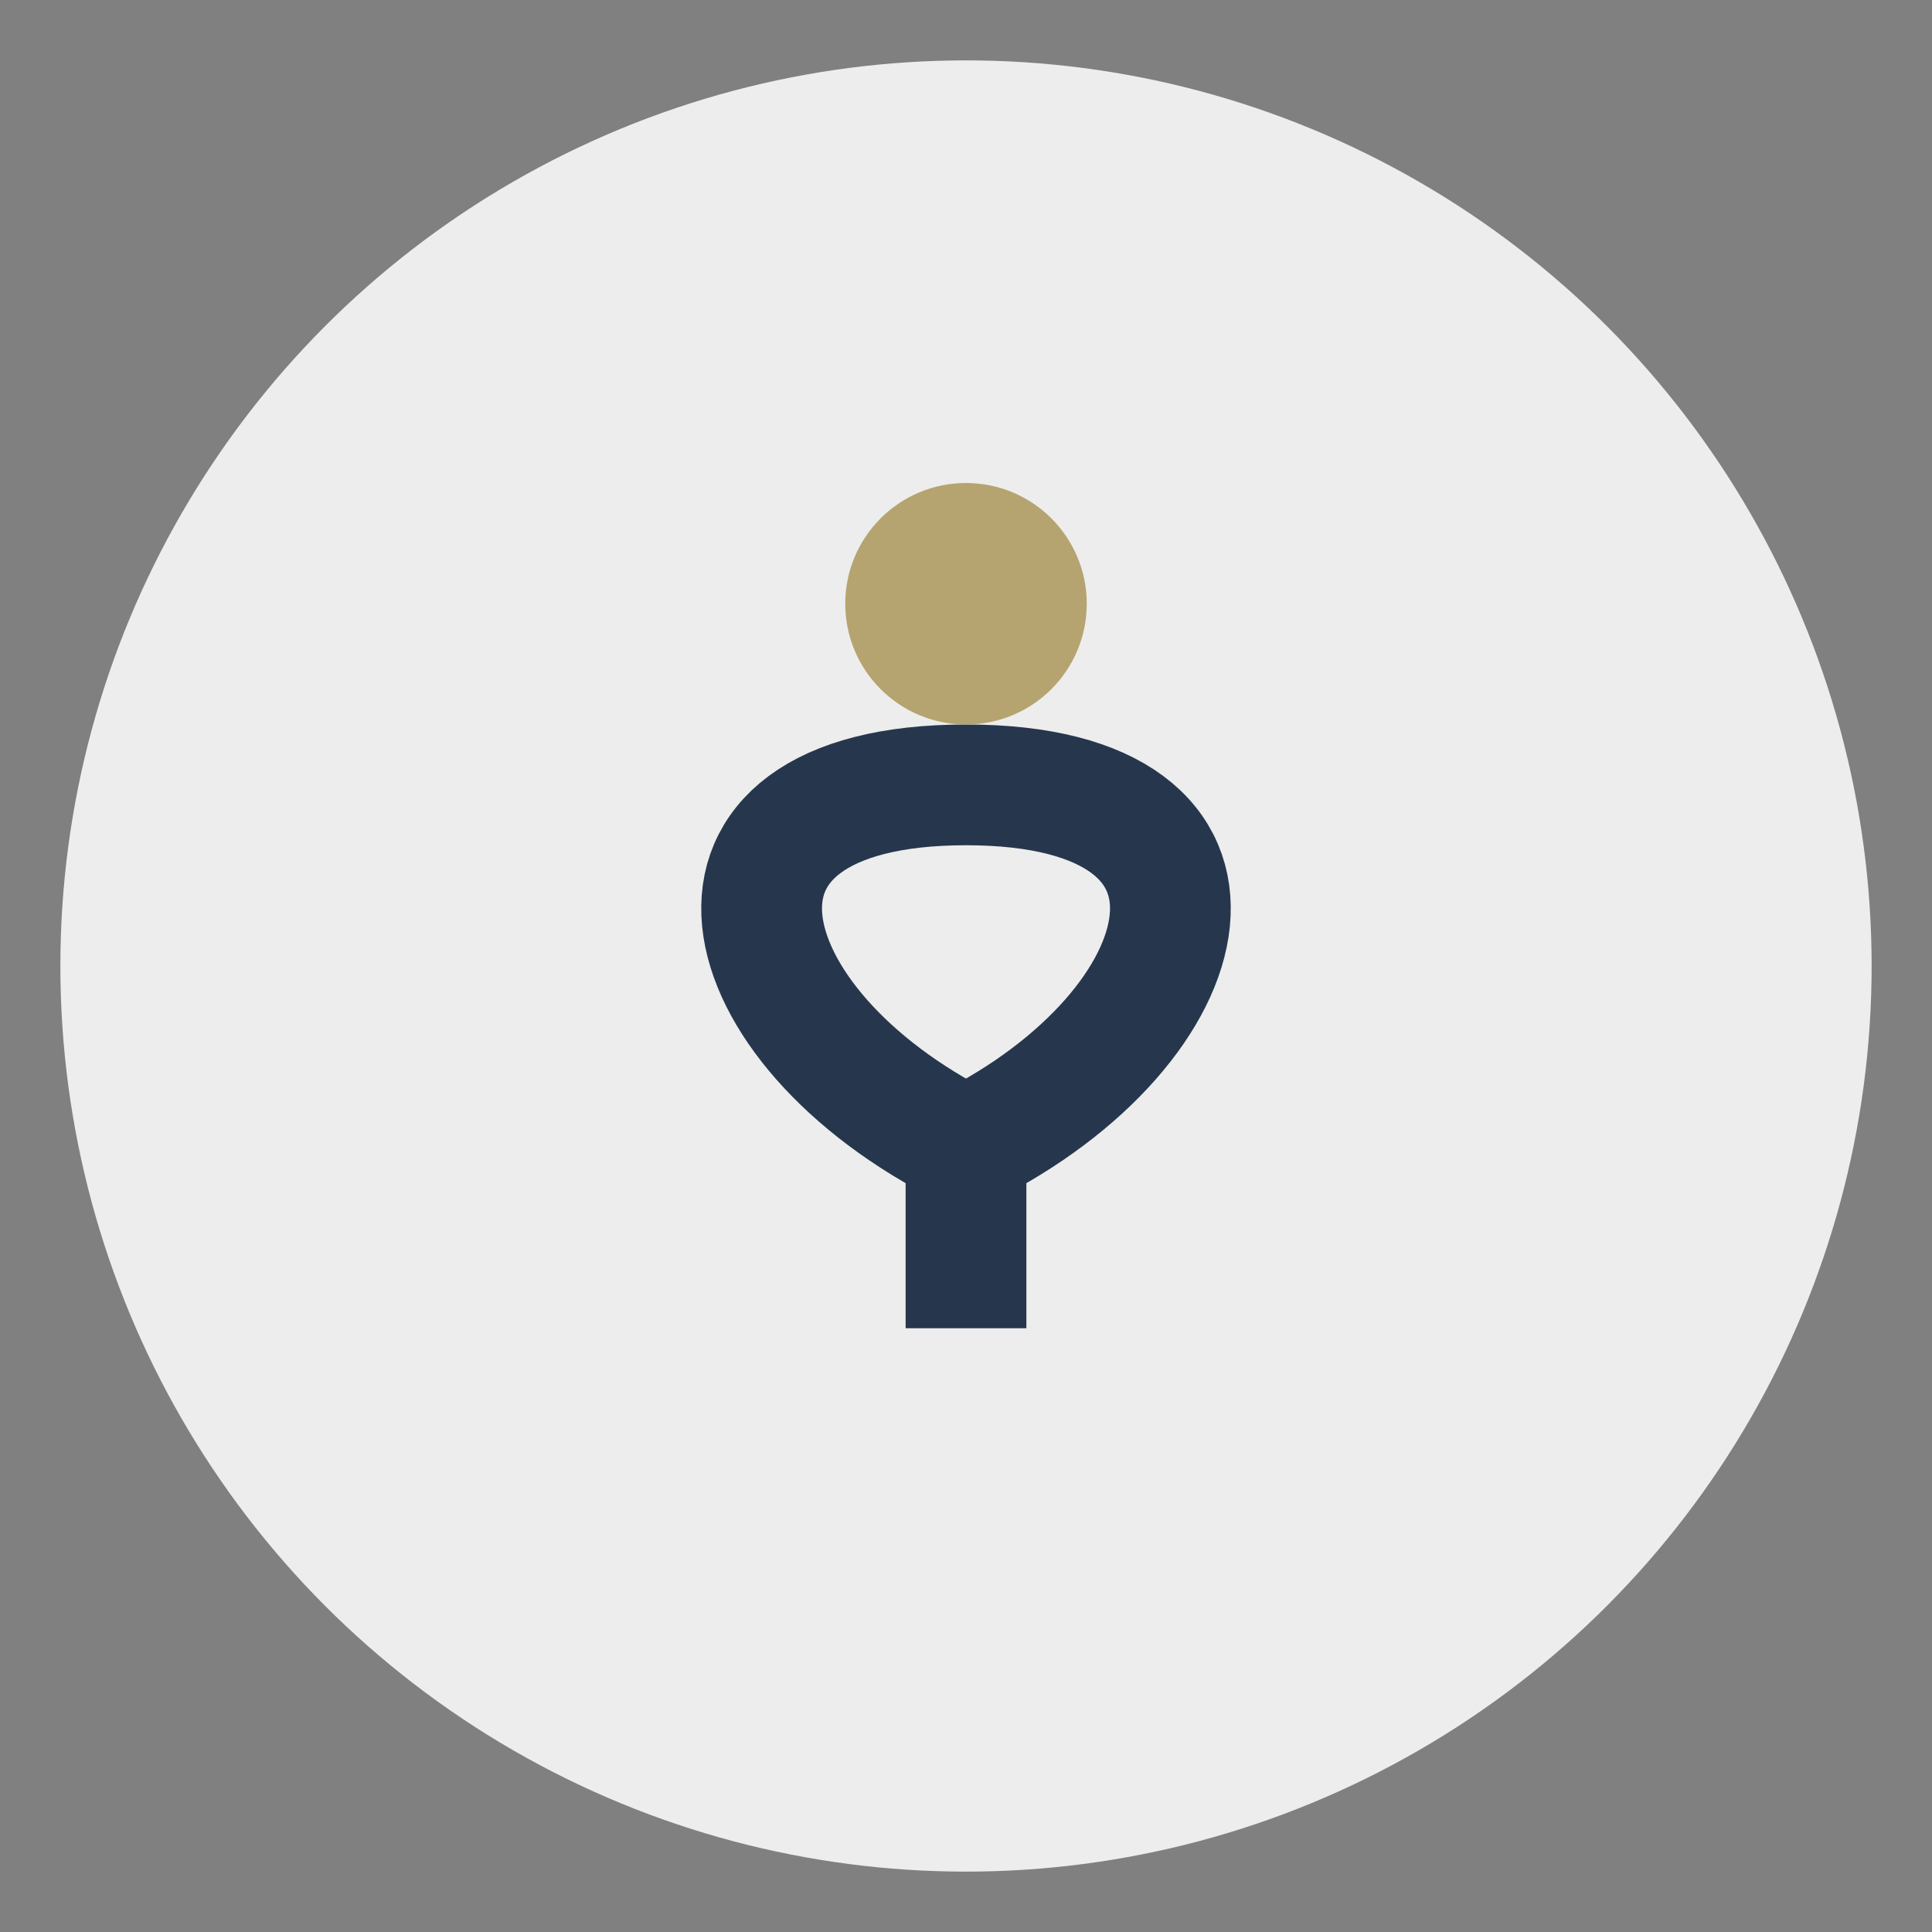
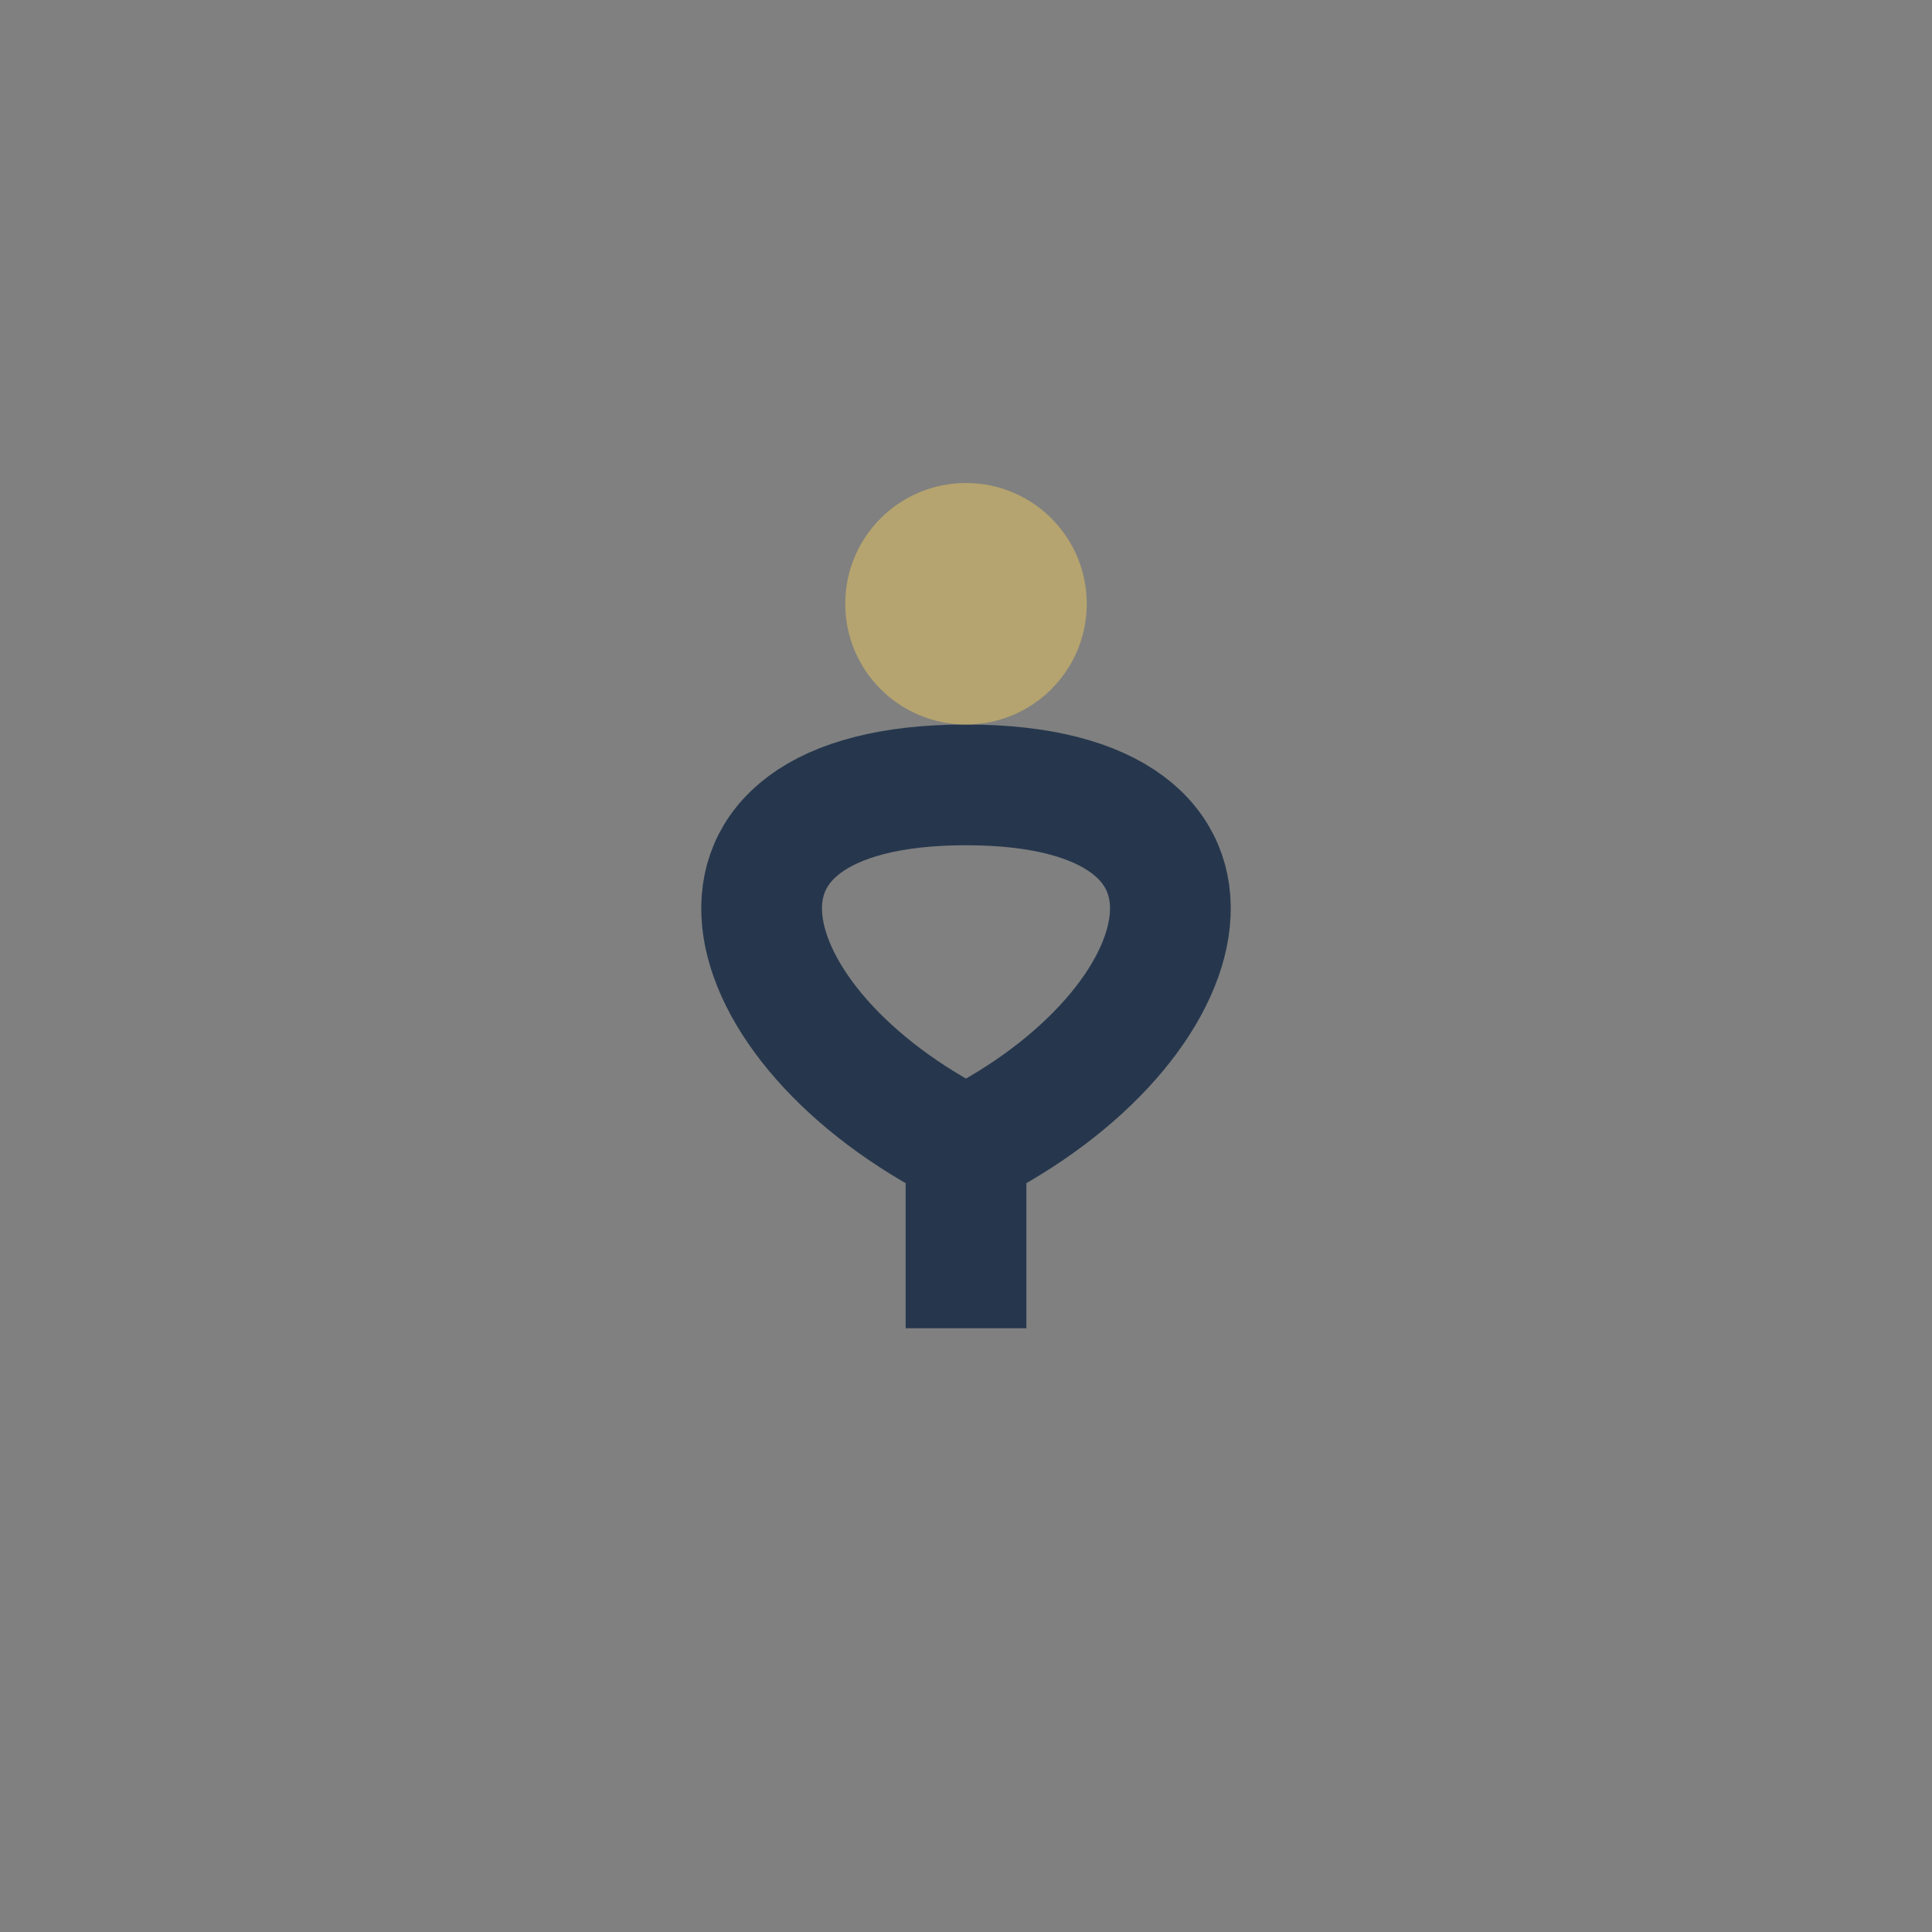
<svg xmlns="http://www.w3.org/2000/svg" viewBox="0 0 32 32" width="32" height="32">
  <rect x="0" y="0" width="32" height="32" fill="#808080" stroke="none" />
-   <circle cx="16" cy="16" r="15" fill="#EDEDED" />
  <path d="M16 22v-3c4-2 5-6 0-6s-4 4 0 6v3" stroke="#26374D" stroke-width="2" fill="none" />
  <circle cx="16" cy="10" r="2" fill="#B5A46F" />
</svg>